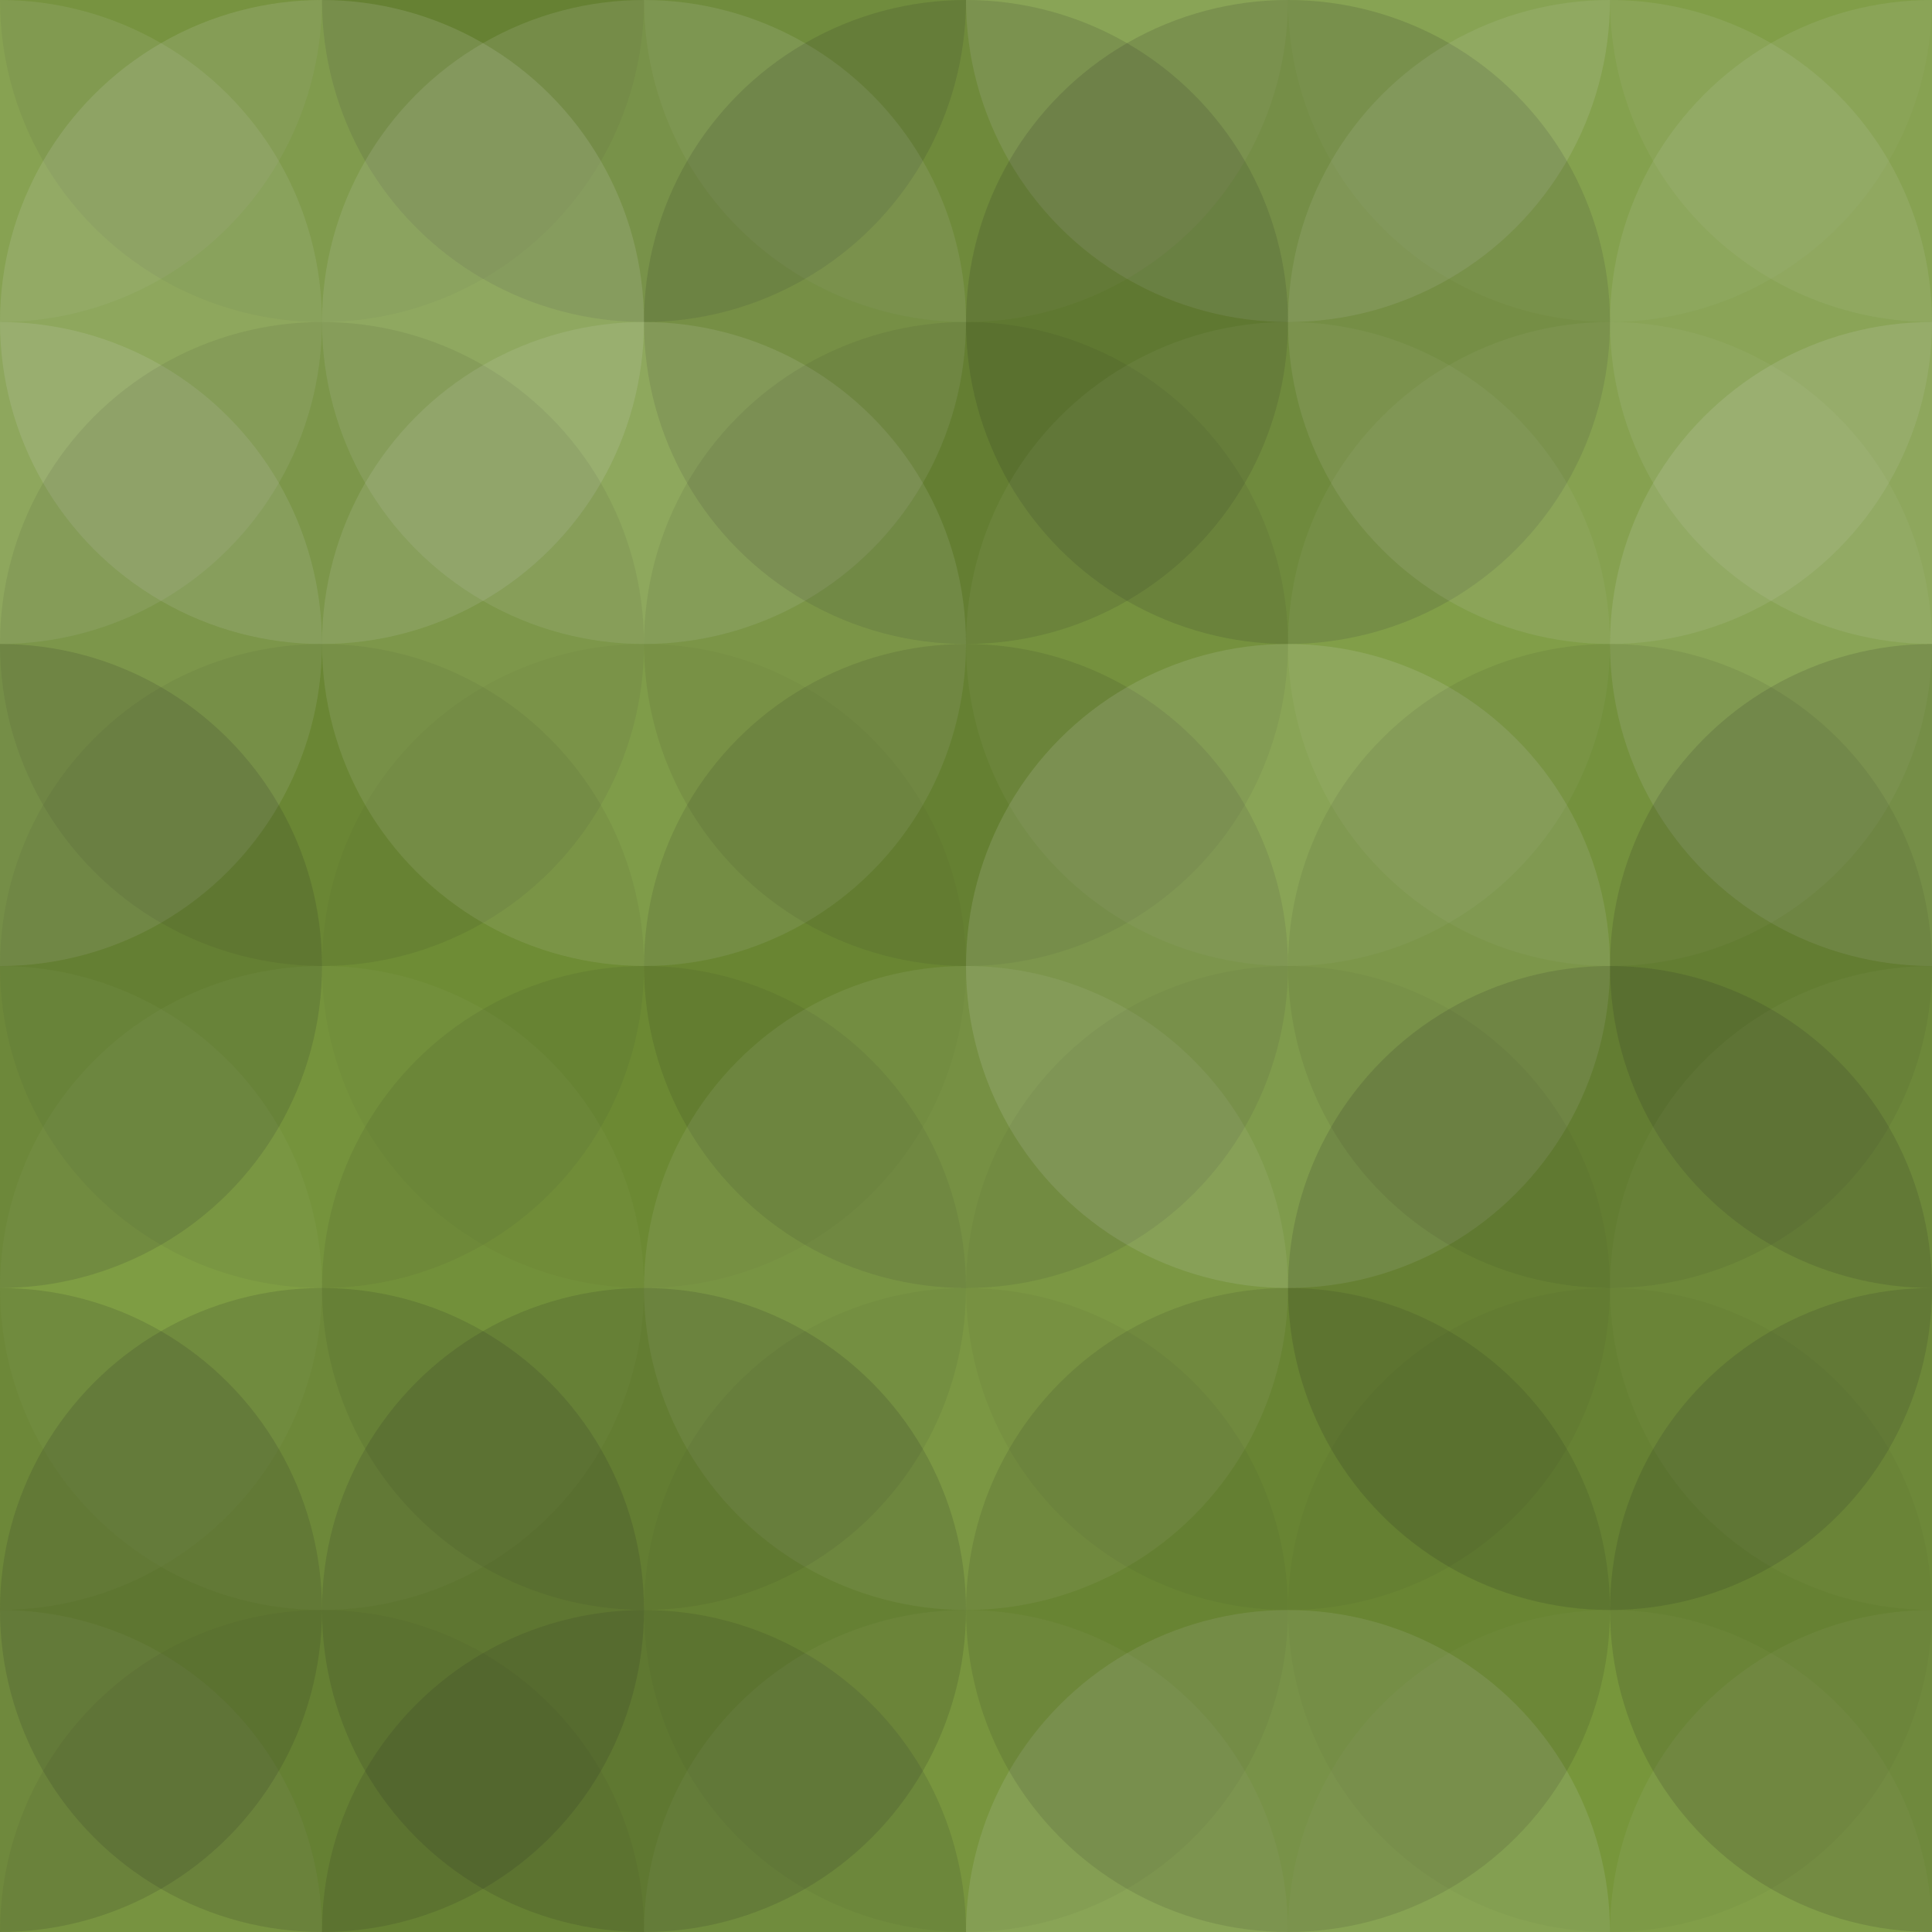
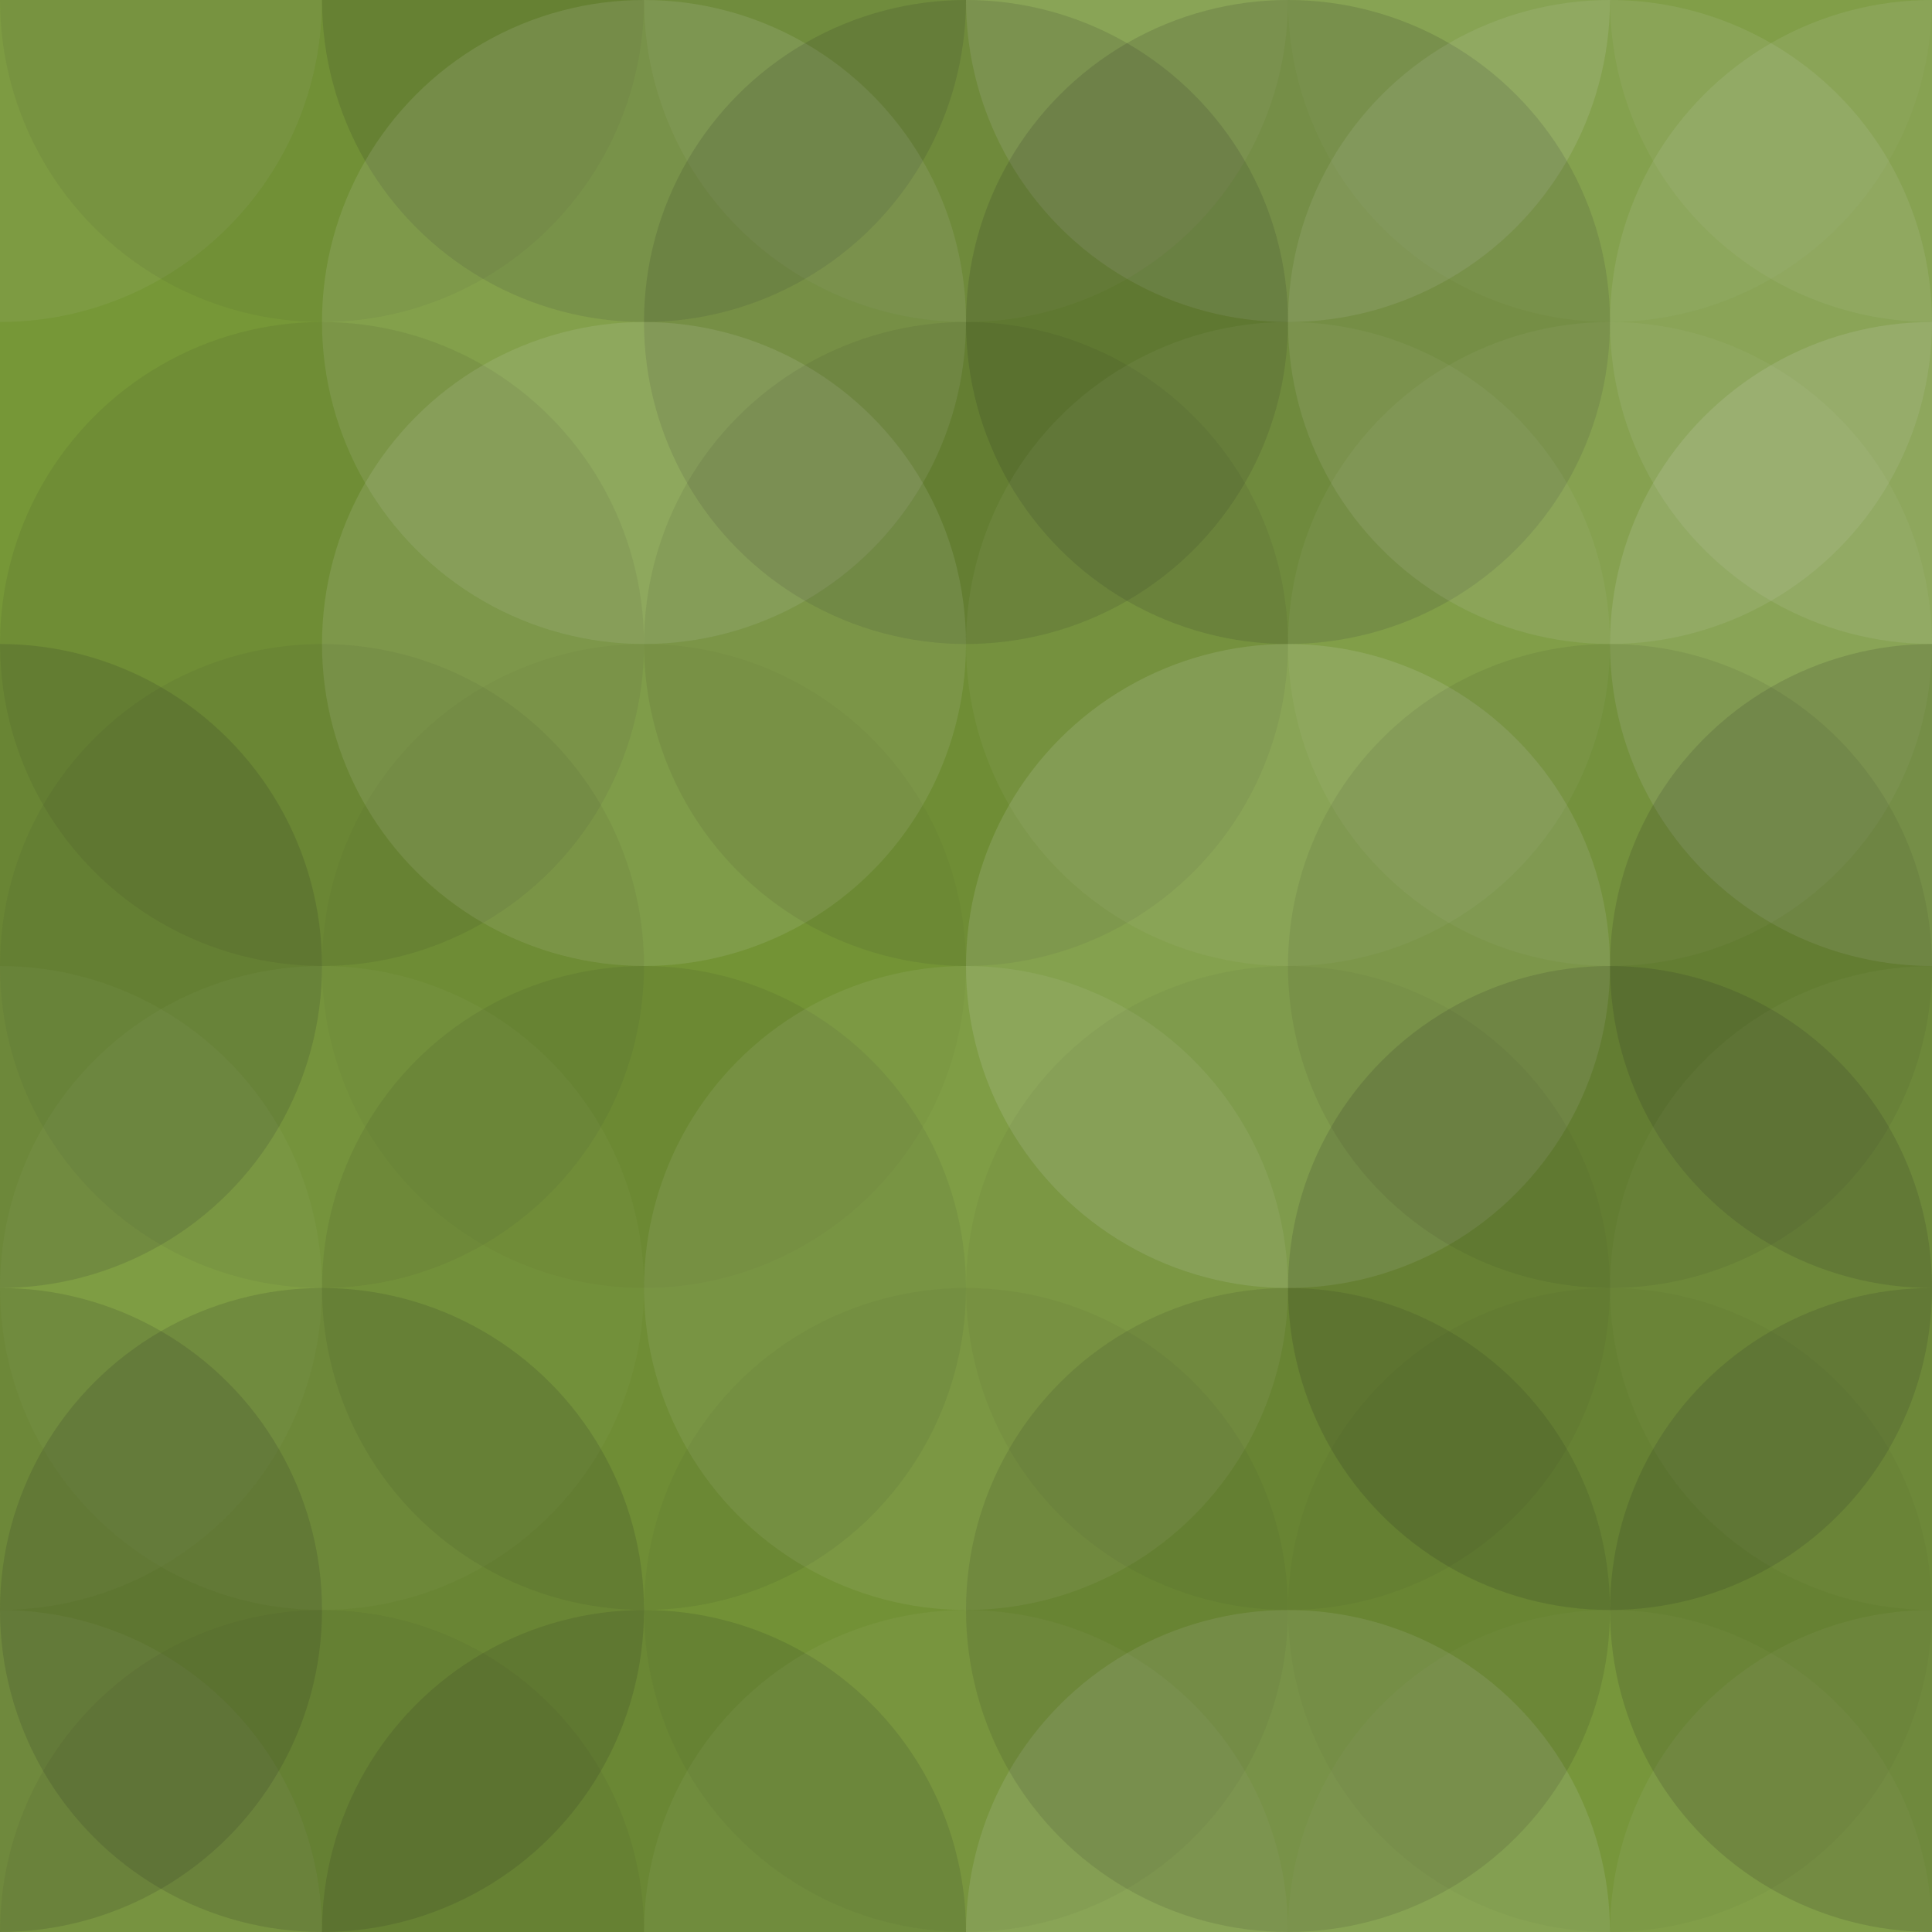
<svg xmlns="http://www.w3.org/2000/svg" width="285" height="285" viewbox="0 0 285 285" preserveAspectRatio="none">
  <rect x="0" y="0" width="100%" height="100%" fill="rgb(118, 151, 55)" />
  <circle cx="0" cy="0" r="47.5" fill="#ddd" style="opacity:0.072;" />
  <circle cx="285" cy="0" r="47.5" fill="#ddd" style="opacity:0.072;" />
  <circle cx="0" cy="285" r="47.5" fill="#ddd" style="opacity:0.072;" />
  <circle cx="285" cy="285" r="47.5" fill="#ddd" style="opacity:0.072;" />
  <circle cx="47.5" cy="0" r="47.5" fill="#222" style="opacity:0.063;" />
  <circle cx="47.5" cy="285" r="47.5" fill="#222" style="opacity:0.063;" />
  <circle cx="95" cy="0" r="47.5" fill="#222" style="opacity:0.133;" />
  <circle cx="95" cy="285" r="47.5" fill="#222" style="opacity:0.133;" />
  <circle cx="142.5" cy="0" r="47.5" fill="#ddd" style="opacity:0.055;" />
  <circle cx="142.5" cy="285" r="47.5" fill="#ddd" style="opacity:0.055;" />
  <circle cx="190" cy="0" r="47.5" fill="#ddd" style="opacity:0.141;" />
  <circle cx="190" cy="285" r="47.5" fill="#ddd" style="opacity:0.141;" />
  <circle cx="237.5" cy="0" r="47.5" fill="#ddd" style="opacity:0.037;" />
  <circle cx="237.5" cy="285" r="47.5" fill="#ddd" style="opacity:0.037;" />
-   <circle cx="0" cy="47.5" r="47.5" fill="#ddd" style="opacity:0.107;" />
  <circle cx="285" cy="47.5" r="47.5" fill="#ddd" style="opacity:0.107;" />
-   <circle cx="47.5" cy="47.5" r="47.5" fill="#ddd" style="opacity:0.141;" />
  <circle cx="95" cy="47.5" r="47.5" fill="#ddd" style="opacity:0.124;" />
  <circle cx="142.5" cy="47.5" r="47.5" fill="#222" style="opacity:0.133;" />
  <circle cx="190" cy="47.5" r="47.5" fill="#222" style="opacity:0.15;" />
  <circle cx="237.5" cy="47.5" r="47.5" fill="#ddd" style="opacity:0.107;" />
-   <circle cx="0" cy="95" r="47.5" fill="#ddd" style="opacity:0.141;" />
  <circle cx="285" cy="95" r="47.5" fill="#ddd" style="opacity:0.141;" />
  <circle cx="47.5" cy="95" r="47.5" fill="#222" style="opacity:0.081;" />
  <circle cx="95" cy="95" r="47.5" fill="#ddd" style="opacity:0.124;" />
  <circle cx="142.5" cy="95" r="47.5" fill="#222" style="opacity:0.081;" />
  <circle cx="190" cy="95" r="47.5" fill="#ddd" style="opacity:0.055;" />
  <circle cx="237.5" cy="95" r="47.5" fill="#ddd" style="opacity:0.055;" />
  <circle cx="0" cy="142.5" r="47.5" fill="#222" style="opacity:0.15;" />
  <circle cx="285" cy="142.5" r="47.5" fill="#222" style="opacity:0.15;" />
  <circle cx="47.5" cy="142.5" r="47.5" fill="#222" style="opacity:0.063;" />
  <circle cx="95" cy="142.5" r="47.5" fill="#222" style="opacity:0.029;" />
-   <circle cx="142.5" cy="142.5" r="47.5" fill="#222" style="opacity:0.115;" />
  <circle cx="190" cy="142.5" r="47.5" fill="#ddd" style="opacity:0.141;" />
  <circle cx="237.5" cy="142.5" r="47.5" fill="#222" style="opacity:0.081;" />
  <circle cx="0" cy="190" r="47.5" fill="#ddd" style="opacity:0.037;" />
  <circle cx="285" cy="190" r="47.5" fill="#ddd" style="opacity:0.037;" />
  <circle cx="47.5" cy="190" r="47.5" fill="#ddd" style="opacity:0.037;" />
  <circle cx="95" cy="190" r="47.5" fill="#222" style="opacity:0.081;" />
  <circle cx="142.5" cy="190" r="47.5" fill="#ddd" style="opacity:0.089;" />
  <circle cx="190" cy="190" r="47.5" fill="#222" style="opacity:0.046;" />
  <circle cx="237.5" cy="190" r="47.5" fill="#222" style="opacity:0.15;" />
  <circle cx="0" cy="237.5" r="47.5" fill="#222" style="opacity:0.15;" />
  <circle cx="285" cy="237.5" r="47.5" fill="#222" style="opacity:0.15;" />
  <circle cx="47.5" cy="237.5" r="47.5" fill="#222" style="opacity:0.15;" />
-   <circle cx="95" cy="237.5" r="47.5" fill="#222" style="opacity:0.15;" />
  <circle cx="142.5" cy="237.5" r="47.5" fill="#222" style="opacity:0.046;" />
  <circle cx="190" cy="237.5" r="47.5" fill="#222" style="opacity:0.115;" />
  <circle cx="237.5" cy="237.5" r="47.5" fill="#222" style="opacity:0.029;" />
</svg>